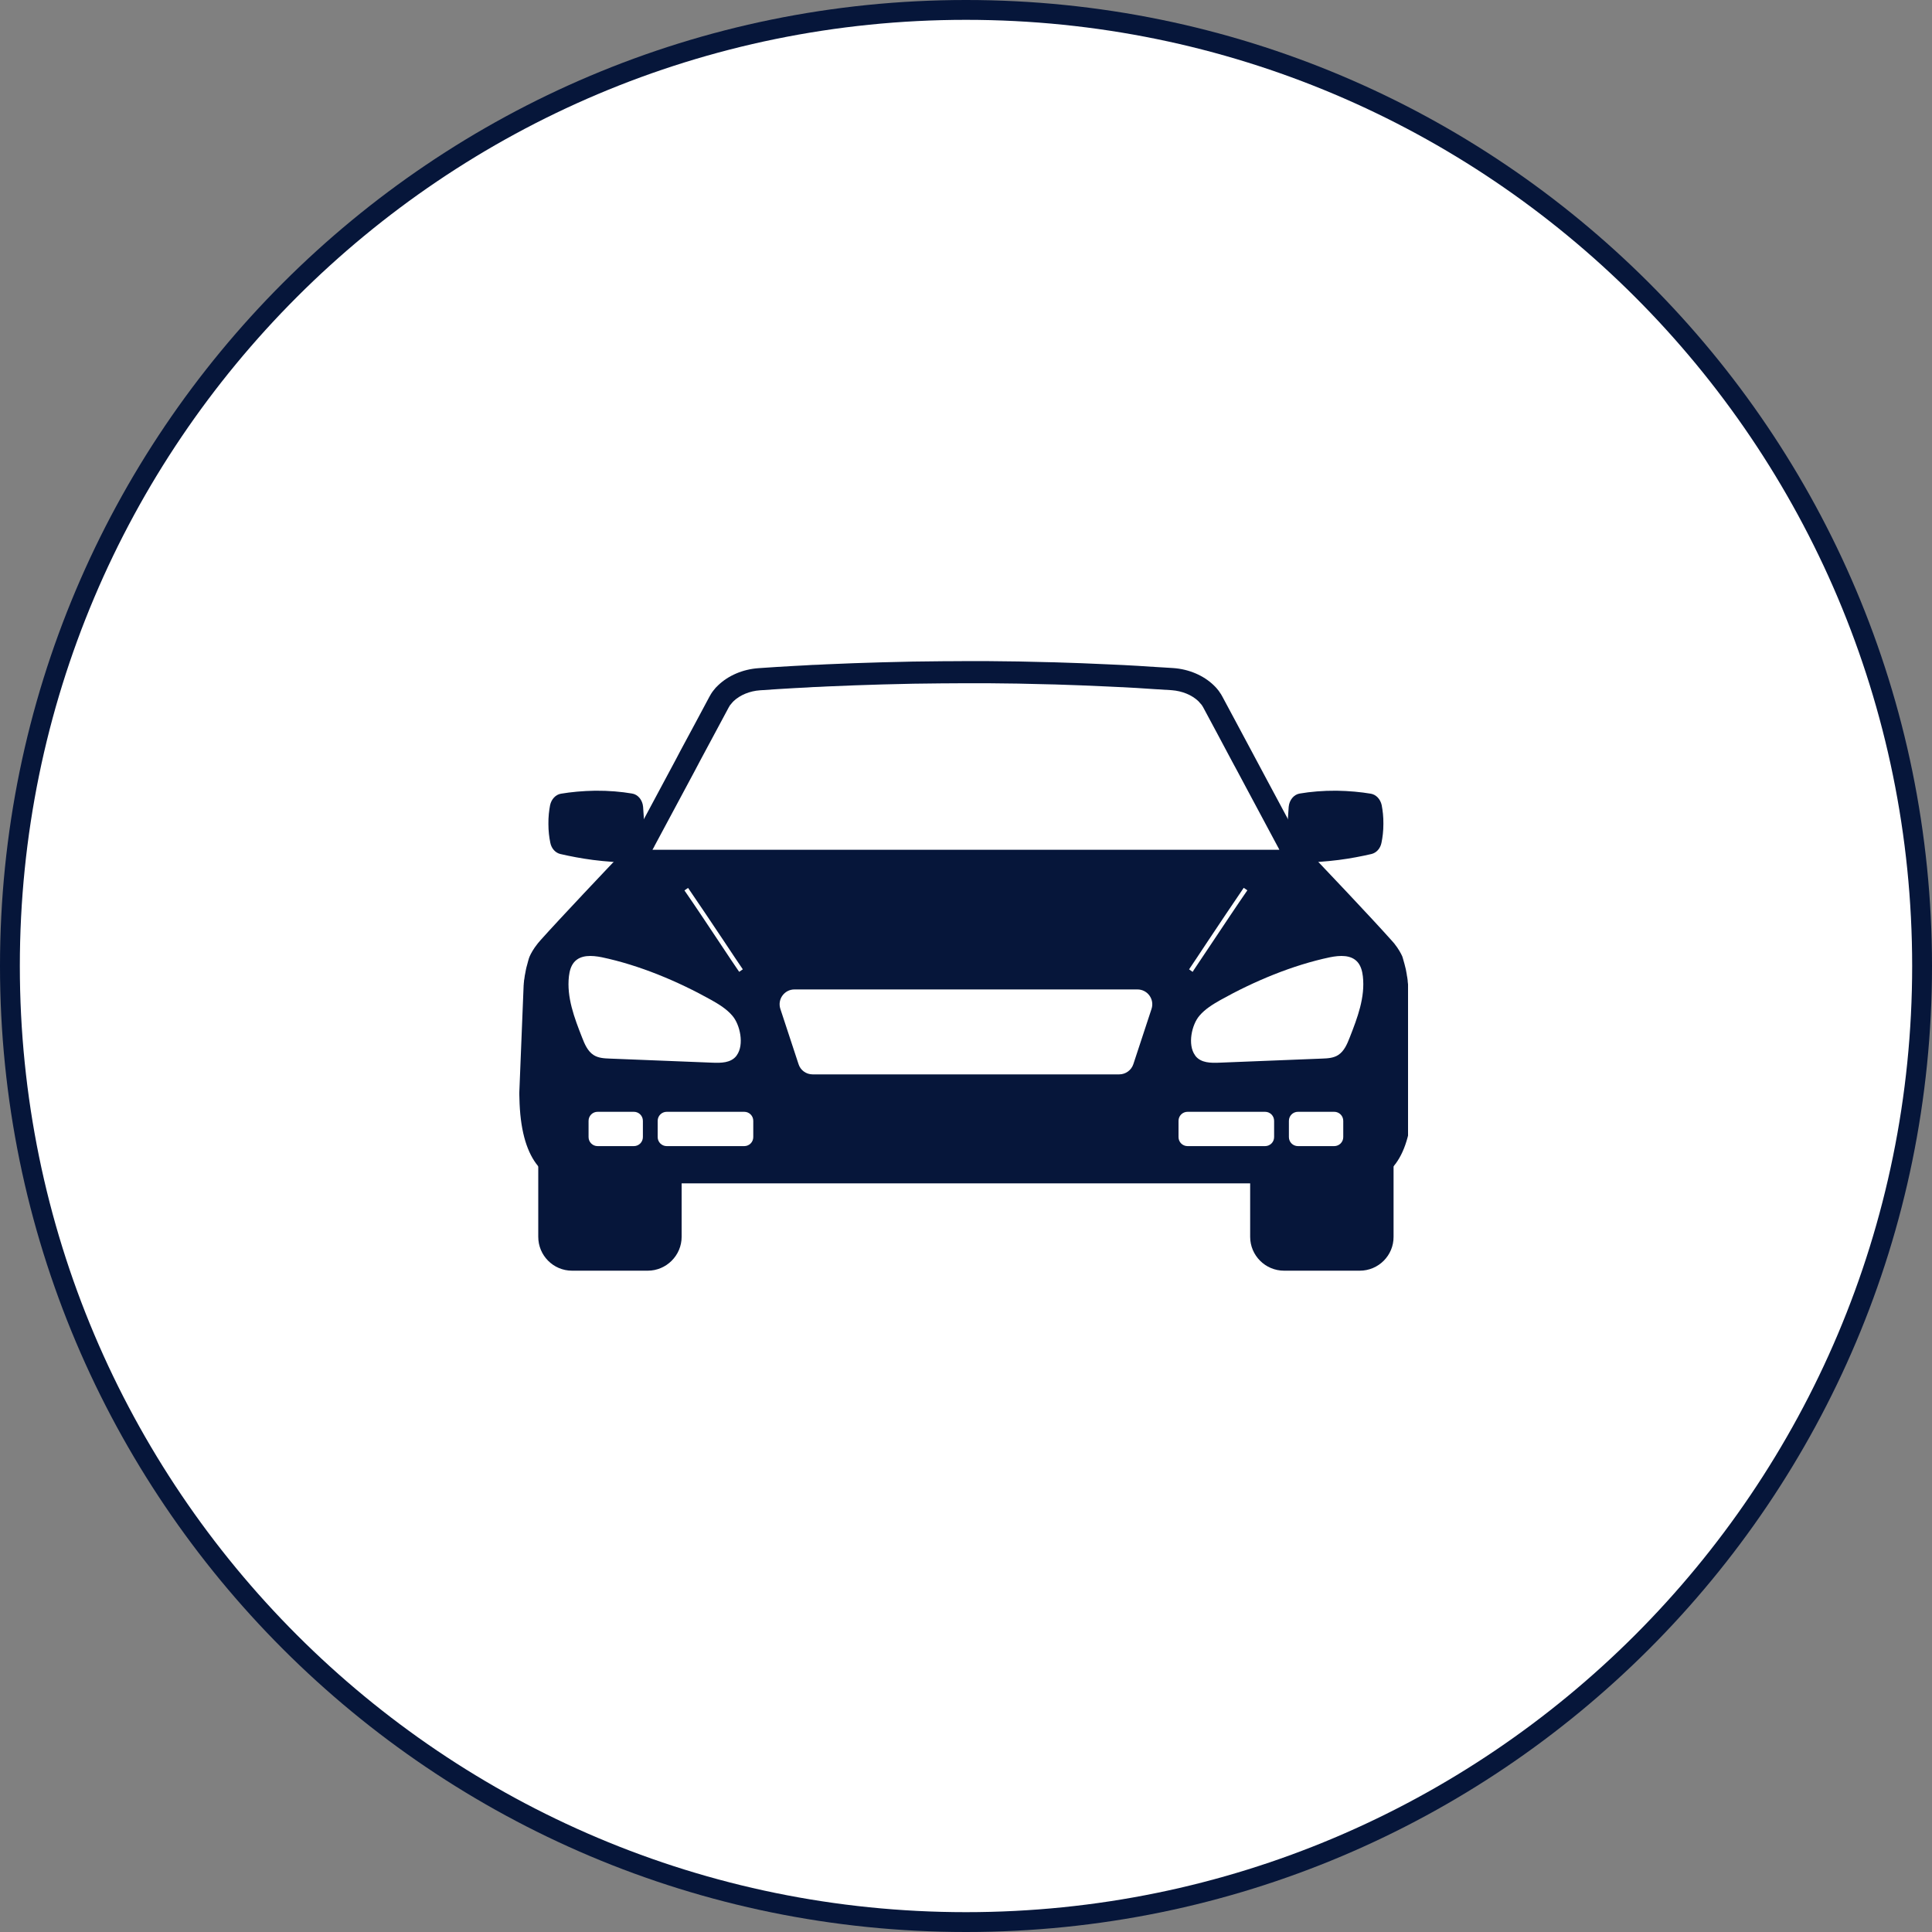
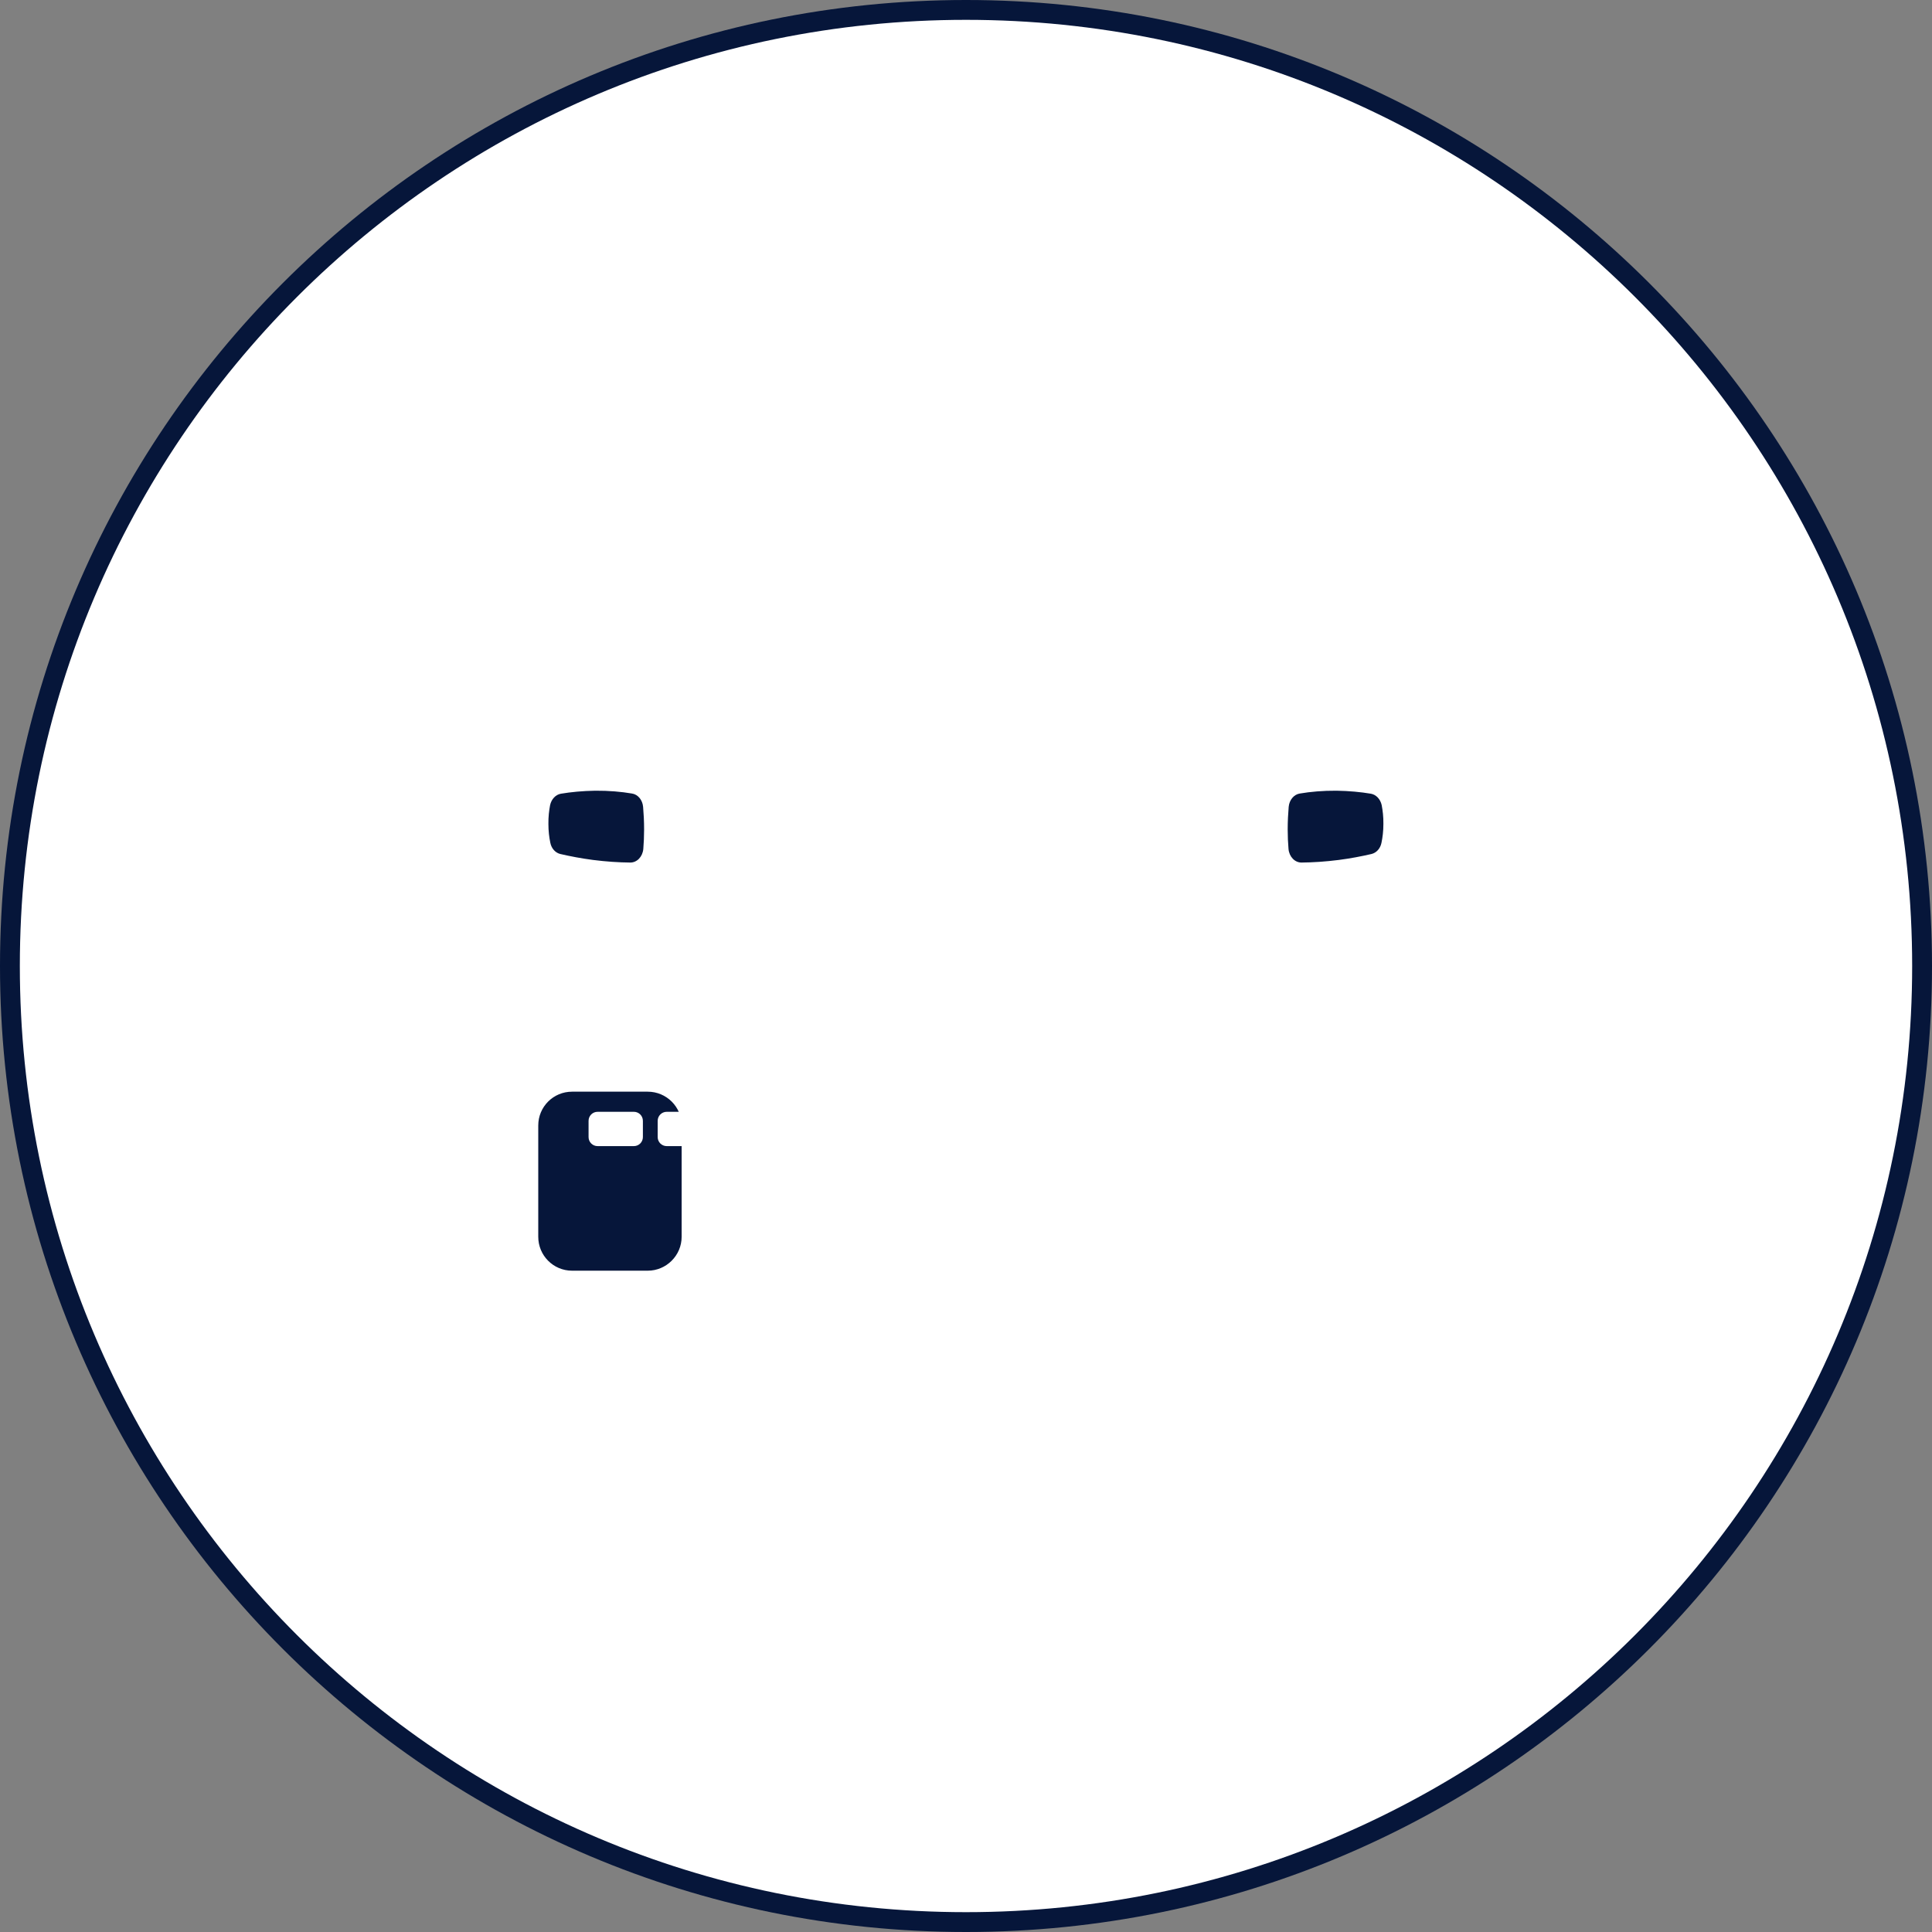
<svg xmlns="http://www.w3.org/2000/svg" width="100" zoomAndPan="magnify" viewBox="0 0 75 75" height="100" preserveAspectRatio="xMidYMid meet" version="1.0">
  <rect x="0" y="0" width="75" height="75" fill="#808080" stroke="none" />
  <defs>
    <clipPath id="a628f731c5">
      <path d="M 37.5 0 C 16.789 0 0 16.789 0 37.5 C 0 58.211 16.789 75 37.5 75 C 58.211 75 75 58.211 75 37.5 C 75 16.789 58.211 0 37.5 0 Z M 37.5 0 " clip-rule="nonzero" />
    </clipPath>
    <clipPath id="e18987cd3c">
      <path d="M 0.77 0.77 L 74.23 0.77 L 74.23 74.23 L 0.77 74.23 Z M 0.77 0.77 " clip-rule="nonzero" />
    </clipPath>
    <clipPath id="33c162d01b">
      <path d="M 37.5 0.77 C 17.215 0.77 0.77 17.215 0.77 37.5 C 0.77 57.785 17.215 74.23 37.5 74.23 C 57.785 74.23 74.23 57.785 74.23 37.5 C 74.23 17.215 57.785 0.77 37.5 0.77 Z M 37.5 0.77 " clip-rule="nonzero" />
    </clipPath>
    <clipPath id="4088e38cb9">
      <path d="M 20.16 42 L 27 42 L 27 49.66 L 20.16 49.66 Z M 20.16 42 " clip-rule="nonzero" />
    </clipPath>
    <clipPath id="04070d40e2">
-       <path d="M 48 42 L 54.66 42 L 54.66 49.66 L 48 49.66 Z M 48 42 " clip-rule="nonzero" />
-     </clipPath>
+       </clipPath>
    <clipPath id="b245ea6a66">
      <path d="M 20.16 25.66 L 54.66 25.66 L 54.66 46 L 20.16 46 Z M 20.16 25.66 " clip-rule="nonzero" />
    </clipPath>
  </defs>
  <g clip-path="url(#a628f731c5)">
    <rect x="-7.5" width="90" fill="#06163a" y="-7.5" height="90" fill-opacity="1" />
  </g>
  <g clip-path="url(#e18987cd3c)">
    <g clip-path="url(#33c162d01b)">
-       <path fill="#ffffff" d="M 0.77 0.77 L 74.23 0.77 L 74.23 74.23 L 0.77 74.23 Z M 0.77 0.77 " fill-opacity="1" fill-rule="nonzero" />
+       <path fill="#ffffff" d="M 0.77 0.77 L 74.23 0.77 L 74.23 74.23 L 0.77 74.23 M 0.77 0.77 " fill-opacity="1" fill-rule="nonzero" />
    </g>
  </g>
  <g clip-path="url(#4088e38cb9)">
    <path fill="#06163a" d="M 25.145 49.328 L 22.207 49.328 C 21.48 49.328 20.895 48.738 20.895 48.012 L 20.895 43.691 C 20.895 42.965 21.48 42.379 22.207 42.379 L 25.145 42.379 C 25.871 42.379 26.461 42.965 26.461 43.691 L 26.461 48.012 C 26.461 48.738 25.867 49.328 25.145 49.328 Z M 25.145 49.328 " fill-opacity="1" fill-rule="nonzero" />
  </g>
  <g clip-path="url(#04070d40e2)">
-     <path fill="#06163a" d="M 52.785 49.328 L 49.848 49.328 C 49.121 49.328 48.531 48.738 48.531 48.012 L 48.531 43.691 C 48.531 42.965 49.121 42.379 49.848 42.379 L 52.785 42.379 C 53.512 42.379 54.098 42.965 54.098 43.691 L 54.098 48.012 C 54.102 48.738 53.512 49.328 52.785 49.328 Z M 52.785 49.328 " fill-opacity="1" fill-rule="nonzero" />
-   </g>
+     </g>
  <g clip-path="url(#b245ea6a66)">
-     <path fill="#06163a" d="M 54.836 42.402 C 54.836 42.434 54.836 42.465 54.836 42.496 C 54.836 42.543 54.836 42.586 54.832 42.633 C 54.785 44.996 53.887 45.926 52.621 45.938 C 52.609 45.938 52.598 45.938 52.586 45.938 L 22.402 45.938 C 22.395 45.938 22.383 45.938 22.375 45.938 C 21.105 45.926 20.211 45 20.164 42.633 C 20.164 42.586 20.16 42.543 20.16 42.496 C 20.16 42.465 20.16 42.434 20.16 42.402 L 20.328 38.234 C 20.328 38.227 20.328 38.223 20.332 38.215 C 20.332 38.203 20.332 38.191 20.332 38.184 C 20.336 38.16 20.336 38.137 20.34 38.113 C 20.344 38.098 20.344 38.074 20.344 38.059 C 20.348 38.039 20.352 38.02 20.355 38 C 20.355 37.98 20.359 37.957 20.363 37.941 C 20.367 37.922 20.367 37.902 20.371 37.883 C 20.375 37.863 20.375 37.844 20.383 37.82 C 20.395 37.758 20.406 37.695 20.418 37.633 C 20.43 37.578 20.441 37.527 20.457 37.477 C 20.461 37.457 20.469 37.438 20.473 37.418 C 20.484 37.379 20.492 37.34 20.504 37.301 C 20.516 37.266 20.523 37.23 20.535 37.195 C 20.543 37.176 20.551 37.152 20.562 37.125 C 20.609 37.02 20.703 36.84 20.875 36.625 C 20.91 36.582 20.949 36.535 20.992 36.488 C 21.75 35.641 23.641 33.645 24.273 32.984 C 24.414 32.84 24.531 32.672 24.625 32.492 C 24.625 32.492 24.625 32.488 24.625 32.488 L 25.066 31.668 L 25.84 30.223 L 26.223 29.508 L 26.41 29.152 L 26.977 28.098 L 27.535 27.055 C 27.555 27.016 27.574 26.984 27.598 26.945 C 27.605 26.934 27.609 26.922 27.621 26.91 C 27.633 26.891 27.645 26.875 27.656 26.855 C 27.672 26.84 27.684 26.82 27.695 26.805 C 27.75 26.73 27.812 26.664 27.879 26.602 C 28.27 26.227 28.832 25.98 29.449 25.938 C 29.684 25.922 29.918 25.906 30.152 25.891 C 30.375 25.879 30.594 25.867 30.82 25.852 C 30.973 25.844 31.129 25.836 31.281 25.828 C 31.438 25.816 31.594 25.809 31.754 25.805 C 31.859 25.797 31.965 25.793 32.07 25.789 C 32.773 25.758 33.492 25.73 34.227 25.711 C 35.027 25.688 35.844 25.672 36.672 25.668 C 36.727 25.668 36.785 25.668 36.84 25.668 C 37.062 25.668 37.285 25.664 37.508 25.664 C 37.617 25.664 37.727 25.664 37.836 25.664 C 37.938 25.664 38.043 25.664 38.145 25.664 C 38.199 25.664 38.254 25.664 38.309 25.664 C 39.145 25.668 39.961 25.684 40.762 25.707 C 40.828 25.711 40.887 25.711 40.949 25.711 L 40.953 25.711 C 41.645 25.73 42.324 25.758 42.988 25.789 C 43.188 25.797 43.387 25.809 43.586 25.816 L 43.59 25.816 C 43.785 25.828 43.98 25.836 44.172 25.848 C 44.395 25.863 44.621 25.875 44.84 25.891 C 45.078 25.902 45.309 25.922 45.543 25.934 C 46.16 25.977 46.723 26.223 47.113 26.598 C 47.18 26.66 47.242 26.73 47.297 26.801 C 47.309 26.816 47.324 26.836 47.336 26.855 C 47.348 26.871 47.359 26.891 47.371 26.91 C 47.383 26.922 47.387 26.93 47.395 26.941 C 47.418 26.977 47.438 27.016 47.457 27.051 L 48.016 28.094 L 48.582 29.152 L 48.77 29.504 L 49.152 30.219 L 49.926 31.664 L 50.367 32.488 C 50.465 32.668 50.582 32.836 50.723 32.98 C 51.355 33.645 53.246 35.637 54 36.484 C 54.043 36.535 54.086 36.578 54.121 36.621 C 54.293 36.836 54.387 37.016 54.434 37.121 C 54.445 37.152 54.453 37.172 54.457 37.191 C 54.469 37.227 54.48 37.262 54.488 37.301 C 54.5 37.336 54.512 37.375 54.52 37.414 C 54.527 37.434 54.531 37.453 54.535 37.473 C 54.547 37.523 54.562 37.578 54.574 37.629 C 54.586 37.691 54.598 37.758 54.609 37.82 C 54.613 37.84 54.617 37.859 54.617 37.879 C 54.621 37.898 54.625 37.918 54.629 37.938 C 54.629 37.957 54.633 37.98 54.637 37.996 C 54.637 38.016 54.641 38.035 54.645 38.055 C 54.648 38.074 54.648 38.094 54.648 38.109 C 54.652 38.133 54.656 38.156 54.656 38.18 C 54.656 38.191 54.656 38.199 54.66 38.211 C 54.66 38.219 54.66 38.223 54.66 38.234 Z M 54.836 42.402 " fill-opacity="1" fill-rule="nonzero" />
-   </g>
+     </g>
  <path fill="#ffffff" d="M 46.297 37.727 L 46.16 37.629 C 46.172 37.609 46.188 37.586 46.203 37.566 C 46.316 37.402 46.586 36.992 46.902 36.516 C 47.344 35.855 47.895 35.027 48.281 34.465 L 48.422 34.562 C 48.031 35.125 47.484 35.949 47.043 36.609 C 46.727 37.086 46.453 37.496 46.34 37.66 C 46.328 37.688 46.309 37.711 46.297 37.727 Z M 46.297 37.727 " fill-opacity="1" fill-rule="nonzero" />
  <path fill="#ffffff" d="M 28.695 37.727 L 28.688 37.715 C 28.676 37.699 28.664 37.684 28.652 37.664 C 28.539 37.504 28.27 37.098 27.953 36.621 C 27.512 35.957 26.961 35.129 26.57 34.566 L 26.711 34.469 C 27.102 35.035 27.652 35.863 28.098 36.527 C 28.41 37 28.684 37.406 28.793 37.566 C 28.805 37.586 28.82 37.602 28.828 37.617 L 28.836 37.629 Z M 28.695 37.727 " fill-opacity="1" fill-rule="nonzero" />
  <path fill="#ffffff" d="M 46.391 40.965 C 46.398 40.977 46.406 40.992 46.418 41.004 C 46.633 41.262 47 41.266 47.316 41.254 C 48.656 41.199 49.992 41.148 51.328 41.094 C 51.543 41.086 51.77 41.074 51.953 40.953 C 52.18 40.805 52.297 40.531 52.398 40.27 C 52.695 39.512 53 38.715 52.906 37.898 C 52.883 37.703 52.832 37.504 52.707 37.355 C 52.453 37.055 52.008 37.086 51.633 37.16 C 50.18 37.465 48.684 38.09 47.371 38.824 C 47.082 38.988 46.785 39.168 46.562 39.43 C 46.262 39.777 46.094 40.555 46.391 40.965 Z M 46.391 40.965 " fill-opacity="1" fill-rule="nonzero" />
  <path fill="#ffffff" d="M 28.602 40.965 C 28.594 40.977 28.586 40.992 28.574 41.004 C 28.359 41.262 27.992 41.266 27.676 41.254 C 26.336 41.199 25 41.148 23.664 41.094 C 23.449 41.086 23.223 41.074 23.039 40.953 C 22.812 40.805 22.695 40.531 22.594 40.27 C 22.297 39.512 21.992 38.715 22.086 37.898 C 22.109 37.703 22.16 37.504 22.285 37.355 C 22.539 37.055 22.984 37.086 23.359 37.16 C 24.812 37.465 26.309 38.09 27.621 38.824 C 27.91 38.988 28.207 39.168 28.43 39.43 C 28.73 39.777 28.898 40.555 28.602 40.965 Z M 28.602 40.965 " fill-opacity="1" fill-rule="nonzero" />
-   <path fill="#ffffff" d="M 43.449 41.707 L 31.543 41.707 C 31.297 41.707 31.074 41.547 31 41.312 L 30.293 39.164 C 30.172 38.793 30.449 38.41 30.84 38.41 L 44.156 38.41 C 44.547 38.41 44.824 38.793 44.703 39.164 L 43.996 41.312 C 43.918 41.547 43.695 41.707 43.449 41.707 Z M 43.449 41.707 " fill-opacity="1" fill-rule="nonzero" />
  <path fill="#ffffff" d="M 51.793 44.492 L 50.387 44.492 C 50.191 44.492 50.035 44.336 50.035 44.141 L 50.035 43.512 C 50.035 43.316 50.191 43.16 50.387 43.16 L 51.793 43.16 C 51.988 43.16 52.145 43.316 52.145 43.512 L 52.145 44.141 C 52.145 44.336 51.988 44.492 51.793 44.492 Z M 51.793 44.492 " fill-opacity="1" fill-rule="nonzero" />
  <path fill="#ffffff" d="M 49.109 44.492 L 46.102 44.492 C 45.906 44.492 45.75 44.336 45.75 44.141 L 45.75 43.512 C 45.75 43.316 45.906 43.16 46.102 43.16 L 49.109 43.16 C 49.305 43.16 49.461 43.316 49.461 43.512 L 49.461 44.141 C 49.461 44.336 49.305 44.492 49.109 44.492 Z M 49.109 44.492 " fill-opacity="1" fill-rule="nonzero" />
  <path fill="#ffffff" d="M 23.199 44.492 L 24.605 44.492 C 24.801 44.492 24.957 44.336 24.957 44.141 L 24.957 43.512 C 24.957 43.316 24.801 43.16 24.605 43.16 L 23.199 43.16 C 23.004 43.16 22.848 43.316 22.848 43.512 L 22.848 44.141 C 22.848 44.336 23.004 44.492 23.199 44.492 Z M 23.199 44.492 " fill-opacity="1" fill-rule="nonzero" />
  <path fill="#ffffff" d="M 25.883 44.492 L 28.891 44.492 C 29.086 44.492 29.242 44.336 29.242 44.141 L 29.242 43.512 C 29.242 43.316 29.086 43.16 28.891 43.16 L 25.883 43.16 C 25.688 43.16 25.531 43.316 25.531 43.512 L 25.531 44.141 C 25.531 44.336 25.688 44.492 25.883 44.492 Z M 25.883 44.492 " fill-opacity="1" fill-rule="nonzero" />
  <path fill="#ffffff" d="M 49.664 32.988 L 25.328 32.988 C 25.34 32.965 25.352 32.945 25.363 32.926 L 25.391 32.879 L 25.402 32.852 L 26.594 30.629 L 26.977 29.914 L 27.164 29.559 L 27.73 28.504 L 28.289 27.461 C 28.301 27.441 28.312 27.422 28.32 27.41 C 28.324 27.402 28.324 27.398 28.328 27.395 L 28.332 27.387 C 28.34 27.379 28.344 27.367 28.352 27.363 C 28.355 27.355 28.367 27.344 28.375 27.336 C 28.406 27.293 28.441 27.258 28.473 27.223 C 28.727 26.98 29.105 26.824 29.508 26.797 C 29.777 26.781 30 26.766 30.207 26.75 C 30.426 26.738 30.648 26.727 30.867 26.711 C 31.02 26.703 31.172 26.695 31.328 26.688 C 31.48 26.676 31.637 26.668 31.797 26.664 C 31.902 26.656 32.004 26.656 32.109 26.648 C 32.816 26.617 33.535 26.59 34.25 26.57 C 35.062 26.547 35.879 26.531 36.68 26.527 L 36.684 26.527 C 36.734 26.527 36.785 26.527 36.836 26.527 L 36.844 26.527 C 37.062 26.527 37.285 26.523 37.508 26.523 C 37.617 26.523 37.727 26.523 37.836 26.523 L 37.844 26.523 C 37.941 26.523 38.043 26.523 38.141 26.523 L 38.148 26.523 C 38.199 26.523 38.25 26.523 38.301 26.523 L 38.305 26.523 C 39.105 26.527 39.926 26.543 40.742 26.566 C 40.801 26.57 40.859 26.57 40.922 26.57 L 40.941 26.57 C 41.613 26.59 42.289 26.617 42.949 26.648 C 43.145 26.656 43.344 26.668 43.539 26.676 L 43.566 26.676 C 43.754 26.688 43.941 26.699 44.125 26.707 C 44.344 26.719 44.566 26.734 44.785 26.75 C 44.992 26.762 45.215 26.777 45.484 26.793 C 45.891 26.824 46.266 26.977 46.52 27.219 C 46.555 27.254 46.586 27.293 46.617 27.328 C 46.629 27.34 46.637 27.352 46.645 27.359 C 46.648 27.367 46.656 27.375 46.66 27.383 L 46.668 27.391 C 46.668 27.398 46.672 27.398 46.676 27.406 C 46.688 27.422 46.699 27.441 46.707 27.457 L 47.266 28.5 L 47.828 29.555 L 48.02 29.91 L 48.402 30.625 L 49.629 32.918 L 49.633 32.922 C 49.641 32.945 49.652 32.965 49.664 32.988 Z M 49.664 32.988 " fill-opacity="1" fill-rule="nonzero" />
  <path fill="#06163a" d="M 53.629 32.715 C 53.586 32.938 53.434 33.105 53.242 33.152 C 52.852 33.242 52.43 33.324 51.973 33.383 C 51.453 33.449 50.969 33.48 50.523 33.484 C 50.262 33.484 50.047 33.258 50.02 32.957 C 50 32.723 49.988 32.469 49.988 32.199 C 49.988 31.883 50.004 31.59 50.027 31.32 C 50.051 31.055 50.23 30.84 50.457 30.805 C 50.875 30.734 51.355 30.691 51.887 30.695 C 52.375 30.703 52.824 30.746 53.219 30.812 C 53.422 30.848 53.586 31.023 53.637 31.254 C 53.676 31.461 53.707 31.707 53.703 31.984 C 53.703 32.266 53.672 32.508 53.629 32.715 Z M 53.629 32.715 " fill-opacity="1" fill-rule="nonzero" />
  <path fill="#06163a" d="M 21.363 32.715 C 21.406 32.938 21.559 33.105 21.75 33.152 C 22.141 33.242 22.566 33.324 23.02 33.383 C 23.539 33.449 24.023 33.48 24.469 33.484 C 24.73 33.484 24.945 33.258 24.973 32.957 C 24.992 32.723 25.004 32.469 25.004 32.199 C 25.004 31.883 24.988 31.59 24.965 31.32 C 24.941 31.055 24.766 30.84 24.535 30.805 C 24.117 30.734 23.637 30.691 23.105 30.695 C 22.617 30.703 22.168 30.746 21.773 30.812 C 21.57 30.848 21.406 31.023 21.355 31.254 C 21.316 31.461 21.285 31.707 21.289 31.984 C 21.289 32.266 21.32 32.508 21.363 32.715 Z M 21.363 32.715 " fill-opacity="1" fill-rule="nonzero" />
</svg>